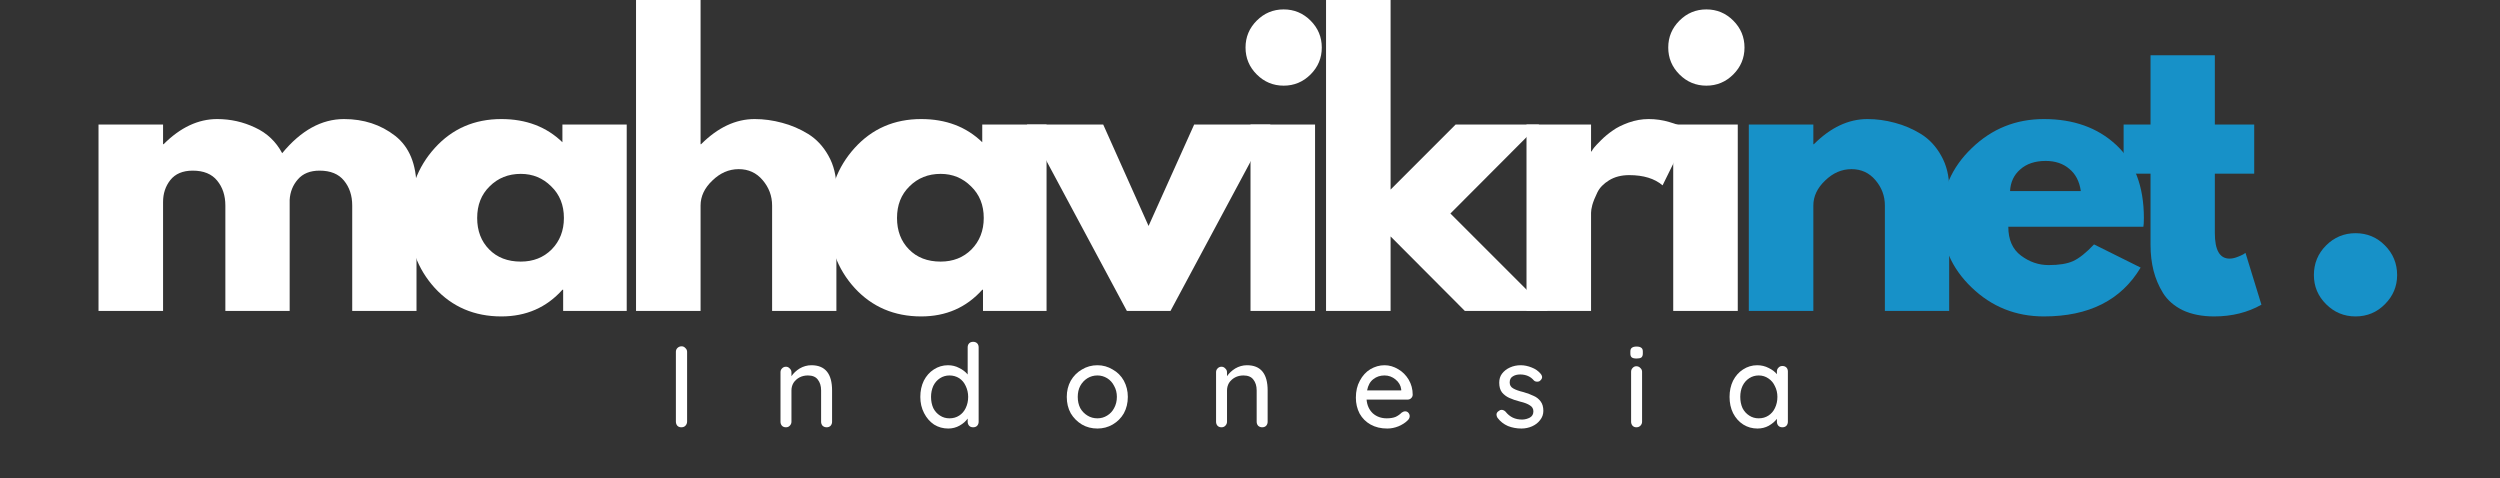
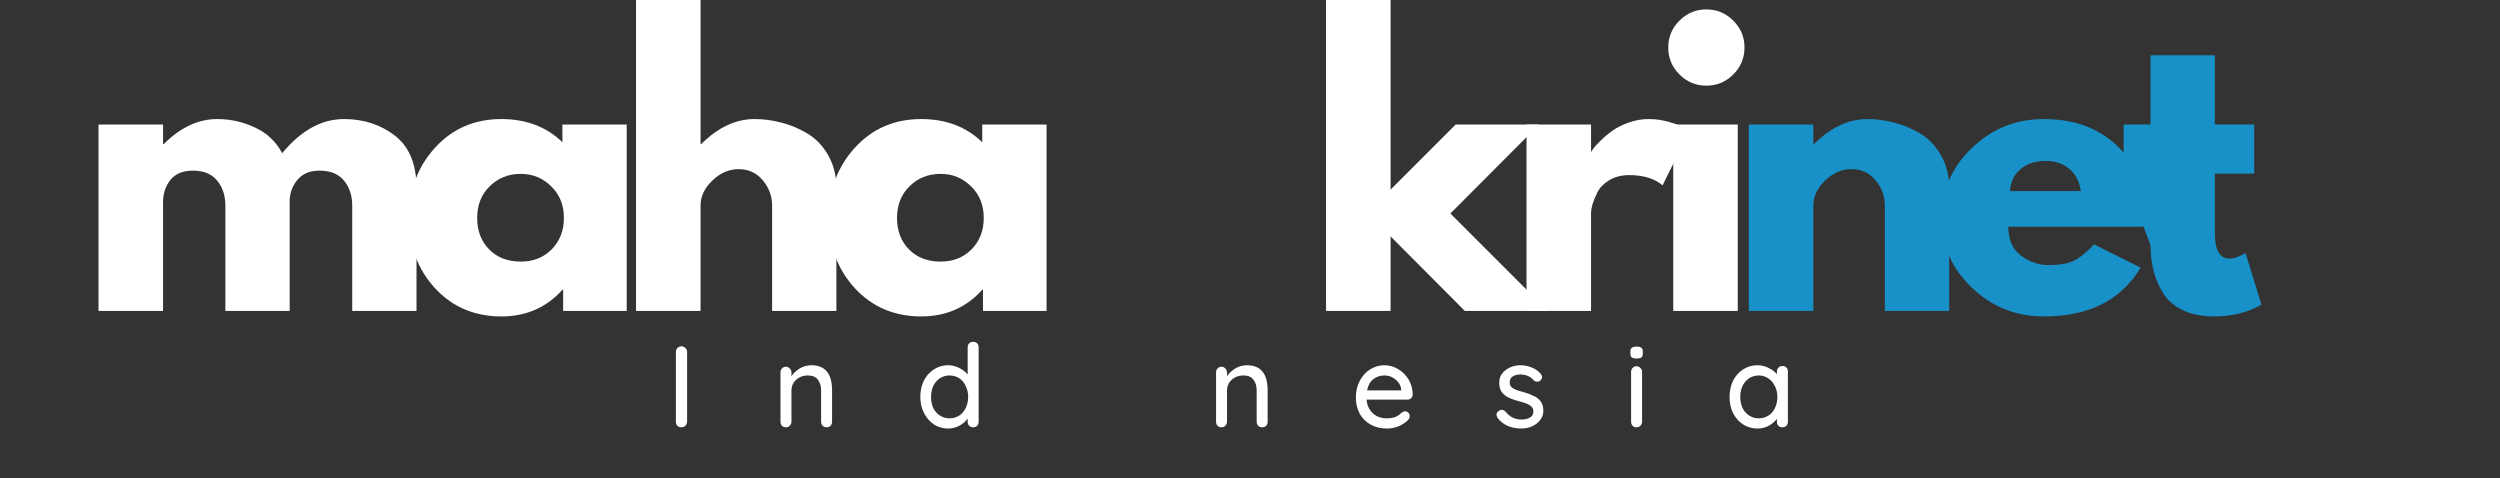
<svg xmlns="http://www.w3.org/2000/svg" width="209" zoomAndPan="magnify" viewBox="0 0 156.75 30" height="40" preserveAspectRatio="xMidYMid meet" version="1.0">
  <rect x="0" y="0" width="156.75" height="30" fill="#333333" stroke="none" />
  <defs>
    <g />
  </defs>
  <g fill="#ffffff" fill-opacity="1">
    <g transform="translate(4.818, 19.496)">
      <g>
        <path d="M 1.359 0 L 1.359 -11.688 L 5.406 -11.688 L 5.406 -10.453 L 5.438 -10.453 C 6.488 -11.504 7.609 -12.031 8.797 -12.031 C 9.641 -12.031 10.43 -11.852 11.172 -11.5 C 11.922 -11.156 12.488 -10.617 12.875 -9.891 C 14.051 -11.316 15.344 -12.031 16.75 -12.031 C 17.988 -12.031 19.055 -11.68 19.953 -10.984 C 20.848 -10.285 21.297 -9.191 21.297 -7.703 L 21.297 0 L 17.266 0 L 17.266 -6.609 C 17.266 -7.234 17.094 -7.754 16.75 -8.172 C 16.414 -8.586 15.906 -8.797 15.219 -8.797 C 14.625 -8.797 14.172 -8.613 13.859 -8.25 C 13.547 -7.895 13.375 -7.469 13.344 -6.969 L 13.344 0 L 9.312 0 L 9.312 -6.609 C 9.312 -7.234 9.141 -7.754 8.797 -8.172 C 8.461 -8.586 7.953 -8.797 7.266 -8.797 C 6.641 -8.797 6.172 -8.598 5.859 -8.203 C 5.555 -7.816 5.406 -7.359 5.406 -6.828 L 5.406 0 Z M 1.359 0 " />
      </g>
    </g>
  </g>
  <g fill="#ffffff" fill-opacity="1">
    <g transform="translate(25.107, 19.496)">
      <g>
        <path d="M 2.156 -1.438 C 1.07 -2.633 0.531 -4.098 0.531 -5.828 C 0.531 -7.555 1.07 -9.02 2.156 -10.219 C 3.25 -11.426 4.641 -12.031 6.328 -12.031 C 7.879 -12.031 9.156 -11.547 10.156 -10.578 L 10.156 -11.688 L 14.188 -11.688 L 14.188 0 L 10.203 0 L 10.203 -1.328 L 10.156 -1.328 C 9.156 -0.211 7.879 0.344 6.328 0.344 C 4.641 0.344 3.25 -0.25 2.156 -1.438 Z M 5.594 -7.812 C 5.07 -7.301 4.812 -6.641 4.812 -5.828 C 4.812 -5.023 5.062 -4.367 5.562 -3.859 C 6.062 -3.348 6.723 -3.094 7.547 -3.094 C 8.328 -3.094 8.973 -3.348 9.484 -3.859 C 9.992 -4.379 10.25 -5.035 10.25 -5.828 C 10.25 -6.641 9.984 -7.301 9.453 -7.812 C 8.93 -8.332 8.297 -8.594 7.547 -8.594 C 6.766 -8.594 6.113 -8.332 5.594 -7.812 Z M 5.594 -7.812 " />
      </g>
    </g>
  </g>
  <g fill="#ffffff" fill-opacity="1">
    <g transform="translate(38.52, 19.496)">
      <g>
        <path d="M 1.359 0 L 1.359 -19.594 L 5.406 -19.594 L 5.406 -10.453 L 5.438 -10.453 C 6.488 -11.504 7.609 -12.031 8.797 -12.031 C 9.367 -12.031 9.941 -11.953 10.516 -11.797 C 11.086 -11.648 11.633 -11.414 12.156 -11.094 C 12.676 -10.77 13.098 -10.316 13.422 -9.734 C 13.754 -9.148 13.922 -8.473 13.922 -7.703 L 13.922 0 L 9.891 0 L 9.891 -6.609 C 9.891 -7.211 9.691 -7.742 9.297 -8.203 C 8.91 -8.66 8.41 -8.891 7.797 -8.891 C 7.18 -8.891 6.629 -8.648 6.141 -8.172 C 5.648 -7.703 5.406 -7.18 5.406 -6.609 L 5.406 0 Z M 1.359 0 " />
      </g>
    </g>
  </g>
  <g fill="#ffffff" fill-opacity="1">
    <g transform="translate(51.431, 19.496)">
      <g>
        <path d="M 2.156 -1.438 C 1.07 -2.633 0.531 -4.098 0.531 -5.828 C 0.531 -7.555 1.07 -9.02 2.156 -10.219 C 3.25 -11.426 4.641 -12.031 6.328 -12.031 C 7.879 -12.031 9.156 -11.547 10.156 -10.578 L 10.156 -11.688 L 14.188 -11.688 L 14.188 0 L 10.203 0 L 10.203 -1.328 L 10.156 -1.328 C 9.156 -0.211 7.879 0.344 6.328 0.344 C 4.641 0.344 3.25 -0.25 2.156 -1.438 Z M 5.594 -7.812 C 5.07 -7.301 4.812 -6.641 4.812 -5.828 C 4.812 -5.023 5.062 -4.367 5.562 -3.859 C 6.062 -3.348 6.723 -3.094 7.547 -3.094 C 8.328 -3.094 8.973 -3.348 9.484 -3.859 C 9.992 -4.379 10.25 -5.035 10.25 -5.828 C 10.25 -6.641 9.984 -7.301 9.453 -7.812 C 8.93 -8.332 8.297 -8.594 7.547 -8.594 C 6.766 -8.594 6.113 -8.332 5.594 -7.812 Z M 5.594 -7.812 " />
      </g>
    </g>
  </g>
  <g fill="#ffffff" fill-opacity="1">
    <g transform="translate(64.843, 19.496)">
      <g>
-         <path d="M 4.328 -11.688 L 7.172 -5.328 L 10.031 -11.688 L 14.812 -11.688 L 8.547 0 L 5.812 0 L -0.453 -11.688 Z M 4.328 -11.688 " />
-       </g>
+         </g>
    </g>
  </g>
  <g fill="#ffffff" fill-opacity="1">
    <g transform="translate(77.048, 19.496)">
      <g>
-         <path d="M 1.75 -18.203 C 2.219 -18.672 2.781 -18.906 3.438 -18.906 C 4.094 -18.906 4.656 -18.672 5.125 -18.203 C 5.594 -17.734 5.828 -17.172 5.828 -16.516 C 5.828 -15.859 5.594 -15.297 5.125 -14.828 C 4.656 -14.359 4.094 -14.125 3.438 -14.125 C 2.781 -14.125 2.219 -14.359 1.75 -14.828 C 1.281 -15.297 1.047 -15.859 1.047 -16.516 C 1.047 -17.172 1.281 -17.734 1.75 -18.203 Z M 1.359 -11.688 L 1.359 0 L 5.406 0 L 5.406 -11.688 Z M 1.359 -11.688 " />
-       </g>
+         </g>
    </g>
  </g>
  <g fill="#ffffff" fill-opacity="1">
    <g transform="translate(81.784, 19.496)">
      <g>
        <path d="M 14.719 -11.688 L 9.156 -6.109 L 15.266 0 L 10.062 0 L 5.406 -4.672 L 5.406 0 L 1.359 0 L 1.359 -19.594 L 5.406 -19.594 L 5.406 -7.609 L 9.484 -11.688 Z M 14.719 -11.688 " />
      </g>
    </g>
  </g>
  <g fill="#ffffff" fill-opacity="1">
    <g transform="translate(94.353, 19.496)">
      <g>
        <path d="M 1.359 0 L 1.359 -11.688 L 5.406 -11.688 L 5.406 -10 L 5.438 -10 C 5.469 -10.062 5.516 -10.133 5.578 -10.219 C 5.648 -10.312 5.801 -10.473 6.031 -10.703 C 6.258 -10.93 6.504 -11.133 6.766 -11.312 C 7.023 -11.5 7.359 -11.664 7.766 -11.812 C 8.18 -11.957 8.598 -12.031 9.016 -12.031 C 9.461 -12.031 9.895 -11.969 10.312 -11.844 C 10.738 -11.719 11.051 -11.598 11.25 -11.484 L 11.578 -11.297 L 9.891 -7.875 C 9.391 -8.301 8.691 -8.516 7.797 -8.516 C 7.305 -8.516 6.883 -8.406 6.531 -8.188 C 6.188 -7.977 5.941 -7.723 5.797 -7.422 C 5.648 -7.117 5.547 -6.859 5.484 -6.641 C 5.43 -6.43 5.406 -6.27 5.406 -6.156 L 5.406 0 Z M 1.359 0 " />
      </g>
    </g>
  </g>
  <g fill="#ffffff" fill-opacity="1">
    <g transform="translate(103.552, 19.496)">
      <g>
        <path d="M 1.75 -18.203 C 2.219 -18.672 2.781 -18.906 3.438 -18.906 C 4.094 -18.906 4.656 -18.672 5.125 -18.203 C 5.594 -17.734 5.828 -17.172 5.828 -16.516 C 5.828 -15.859 5.594 -15.297 5.125 -14.828 C 4.656 -14.359 4.094 -14.125 3.438 -14.125 C 2.781 -14.125 2.219 -14.359 1.75 -14.828 C 1.281 -15.297 1.047 -15.859 1.047 -16.516 C 1.047 -17.172 1.281 -17.734 1.75 -18.203 Z M 1.359 -11.688 L 1.359 0 L 5.406 0 L 5.406 -11.688 Z M 1.359 -11.688 " />
      </g>
    </g>
  </g>
  <g fill="#1791c8" fill-opacity="1">
    <g transform="translate(108.291, 19.496)">
      <g>
        <path d="M 1.359 0 L 1.359 -11.688 L 5.406 -11.688 L 5.406 -10.453 L 5.438 -10.453 C 6.488 -11.504 7.609 -12.031 8.797 -12.031 C 9.367 -12.031 9.941 -11.953 10.516 -11.797 C 11.086 -11.648 11.633 -11.414 12.156 -11.094 C 12.676 -10.77 13.098 -10.316 13.422 -9.734 C 13.754 -9.148 13.922 -8.473 13.922 -7.703 L 13.922 0 L 9.891 0 L 9.891 -6.609 C 9.891 -7.211 9.691 -7.742 9.297 -8.203 C 8.91 -8.66 8.41 -8.891 7.797 -8.891 C 7.18 -8.891 6.629 -8.648 6.141 -8.172 C 5.648 -7.703 5.406 -7.18 5.406 -6.609 L 5.406 0 Z M 1.359 0 " />
      </g>
    </g>
  </g>
  <g fill="#1791c8" fill-opacity="1">
    <g transform="translate(121.202, 19.496)">
      <g>
        <path d="M 13.188 -5.281 L 4.719 -5.281 C 4.719 -4.469 4.984 -3.863 5.516 -3.469 C 6.047 -3.07 6.625 -2.875 7.25 -2.875 C 7.895 -2.875 8.406 -2.957 8.781 -3.125 C 9.164 -3.301 9.602 -3.648 10.094 -4.172 L 13.016 -2.719 C 11.797 -0.676 9.773 0.344 6.953 0.344 C 5.191 0.344 3.68 -0.258 2.422 -1.469 C 1.16 -2.676 0.531 -4.129 0.531 -5.828 C 0.531 -7.535 1.16 -8.992 2.422 -10.203 C 3.68 -11.422 5.191 -12.031 6.953 -12.031 C 8.805 -12.031 10.312 -11.492 11.469 -10.422 C 12.633 -9.348 13.219 -7.816 13.219 -5.828 C 13.219 -5.555 13.207 -5.375 13.188 -5.281 Z M 4.828 -7.516 L 9.266 -7.516 C 9.18 -8.117 8.941 -8.582 8.547 -8.906 C 8.16 -9.238 7.664 -9.406 7.062 -9.406 C 6.395 -9.406 5.863 -9.227 5.469 -8.875 C 5.07 -8.531 4.859 -8.078 4.828 -7.516 Z M 4.828 -7.516 " />
      </g>
    </g>
  </g>
  <g fill="#1791c8" fill-opacity="1">
    <g transform="translate(132.792, 19.496)">
      <g>
-         <path d="M 2.047 -11.688 L 2.047 -16.031 L 6.078 -16.031 L 6.078 -11.688 L 8.547 -11.688 L 8.547 -8.609 L 6.078 -8.609 L 6.078 -4.891 C 6.078 -3.816 6.383 -3.281 7 -3.281 C 7.145 -3.281 7.301 -3.312 7.469 -3.375 C 7.633 -3.438 7.766 -3.492 7.859 -3.547 L 8 -3.641 L 9 -0.391 C 8.133 0.098 7.145 0.344 6.031 0.344 C 5.27 0.344 4.613 0.211 4.062 -0.047 C 3.52 -0.316 3.109 -0.676 2.828 -1.125 C 2.555 -1.57 2.359 -2.039 2.234 -2.531 C 2.109 -3.031 2.047 -3.562 2.047 -4.125 L 2.047 -8.609 L 0.359 -8.609 L 0.359 -11.688 Z M 2.047 -11.688 " />
+         <path d="M 2.047 -11.688 L 2.047 -16.031 L 6.078 -16.031 L 6.078 -11.688 L 8.547 -11.688 L 8.547 -8.609 L 6.078 -8.609 L 6.078 -4.891 C 6.078 -3.816 6.383 -3.281 7 -3.281 C 7.145 -3.281 7.301 -3.312 7.469 -3.375 C 7.633 -3.438 7.766 -3.492 7.859 -3.547 L 8 -3.641 L 9 -0.391 C 8.133 0.098 7.145 0.344 6.031 0.344 C 5.27 0.344 4.613 0.211 4.062 -0.047 C 3.52 -0.316 3.109 -0.676 2.828 -1.125 C 2.555 -1.57 2.359 -2.039 2.234 -2.531 C 2.109 -3.031 2.047 -3.562 2.047 -4.125 L 0.359 -8.609 L 0.359 -11.688 Z M 2.047 -11.688 " />
      </g>
    </g>
  </g>
  <g fill="#1791c8" fill-opacity="1">
    <g transform="translate(139.646, 19.496)">
      <g />
    </g>
  </g>
  <g fill="#1791c8" fill-opacity="1">
    <g transform="translate(143.722, 19.496)">
      <g>
-         <path d="M 3.969 -4.875 C 4.695 -4.875 5.312 -4.617 5.812 -4.109 C 6.32 -3.598 6.578 -2.977 6.578 -2.25 C 6.578 -1.539 6.32 -0.93 5.812 -0.422 C 5.312 0.086 4.695 0.344 3.969 0.344 C 3.25 0.344 2.633 0.086 2.125 -0.422 C 1.613 -0.93 1.359 -1.539 1.359 -2.25 C 1.359 -2.977 1.613 -3.598 2.125 -4.109 C 2.633 -4.617 3.25 -4.875 3.969 -4.875 Z M 3.969 -4.875 " />
-       </g>
+         </g>
    </g>
  </g>
  <g fill="#ffffff" fill-opacity="1">
    <g transform="translate(41.769, 26.791)">
      <g>
        <path d="M 1.312 -0.359 C 1.312 -0.254 1.273 -0.164 1.203 -0.094 C 1.141 -0.031 1.055 0 0.953 0 C 0.848 0 0.766 -0.031 0.703 -0.094 C 0.641 -0.164 0.609 -0.254 0.609 -0.359 L 0.609 -4.734 C 0.609 -4.828 0.641 -4.906 0.703 -4.969 C 0.773 -5.039 0.863 -5.078 0.969 -5.078 C 1.062 -5.078 1.141 -5.039 1.203 -4.969 C 1.273 -4.906 1.312 -4.828 1.312 -4.734 Z M 1.312 -0.359 " />
      </g>
    </g>
  </g>
  <g fill="#ffffff" fill-opacity="1">
    <g transform="translate(48.421, 26.791)">
      <g>
        <path d="M 2.453 -3.891 C 3.316 -3.891 3.75 -3.363 3.75 -2.312 L 3.75 -0.344 C 3.75 -0.25 3.719 -0.164 3.656 -0.094 C 3.594 -0.031 3.508 0 3.406 0 C 3.312 0 3.227 -0.031 3.156 -0.094 C 3.094 -0.164 3.062 -0.25 3.062 -0.344 L 3.062 -2.312 C 3.062 -2.594 2.992 -2.816 2.859 -2.984 C 2.734 -3.16 2.523 -3.25 2.234 -3.25 C 2.035 -3.25 1.859 -3.207 1.703 -3.125 C 1.547 -3.039 1.422 -2.926 1.328 -2.781 C 1.242 -2.633 1.203 -2.477 1.203 -2.312 L 1.203 -0.344 C 1.203 -0.25 1.164 -0.164 1.094 -0.094 C 1.031 -0.031 0.953 0 0.859 0 C 0.754 0 0.672 -0.031 0.609 -0.094 C 0.547 -0.164 0.516 -0.25 0.516 -0.344 L 0.516 -3.453 C 0.516 -3.547 0.547 -3.625 0.609 -3.688 C 0.672 -3.758 0.754 -3.797 0.859 -3.797 C 0.953 -3.797 1.031 -3.758 1.094 -3.688 C 1.164 -3.625 1.203 -3.547 1.203 -3.453 L 1.203 -3.203 C 1.328 -3.391 1.5 -3.551 1.719 -3.688 C 1.945 -3.82 2.191 -3.891 2.453 -3.891 Z M 2.453 -3.891 " />
      </g>
    </g>
  </g>
  <g fill="#ffffff" fill-opacity="1">
    <g transform="translate(57.423, 26.791)">
      <g>
        <path d="M 3.594 -5.359 C 3.695 -5.359 3.781 -5.328 3.844 -5.266 C 3.906 -5.203 3.938 -5.117 3.938 -5.016 L 3.938 -0.344 C 3.938 -0.25 3.906 -0.164 3.844 -0.094 C 3.781 -0.031 3.695 0 3.594 0 C 3.488 0 3.406 -0.031 3.344 -0.094 C 3.281 -0.164 3.25 -0.25 3.25 -0.344 L 3.25 -0.547 C 3.133 -0.379 2.969 -0.234 2.75 -0.109 C 2.531 0.016 2.289 0.078 2.031 0.078 C 1.707 0.078 1.41 -0.004 1.141 -0.172 C 0.879 -0.348 0.672 -0.586 0.516 -0.891 C 0.359 -1.191 0.281 -1.531 0.281 -1.906 C 0.281 -2.281 0.352 -2.617 0.5 -2.922 C 0.656 -3.223 0.863 -3.457 1.125 -3.625 C 1.395 -3.801 1.691 -3.891 2.016 -3.891 C 2.273 -3.891 2.508 -3.832 2.719 -3.719 C 2.938 -3.613 3.113 -3.477 3.25 -3.312 L 3.25 -5.016 C 3.25 -5.117 3.281 -5.203 3.344 -5.266 C 3.406 -5.328 3.488 -5.359 3.594 -5.359 Z M 2.109 -0.562 C 2.336 -0.562 2.539 -0.617 2.719 -0.734 C 2.895 -0.848 3.031 -1.004 3.125 -1.203 C 3.227 -1.41 3.281 -1.645 3.281 -1.906 C 3.281 -2.156 3.227 -2.383 3.125 -2.594 C 3.031 -2.801 2.895 -2.961 2.719 -3.078 C 2.539 -3.191 2.336 -3.25 2.109 -3.25 C 1.891 -3.25 1.691 -3.191 1.516 -3.078 C 1.336 -2.961 1.195 -2.801 1.094 -2.594 C 1 -2.383 0.953 -2.156 0.953 -1.906 C 0.953 -1.645 1 -1.41 1.094 -1.203 C 1.195 -1.004 1.336 -0.848 1.516 -0.734 C 1.691 -0.617 1.891 -0.562 2.109 -0.562 Z M 2.109 -0.562 " />
      </g>
    </g>
  </g>
  <g fill="#ffffff" fill-opacity="1">
    <g transform="translate(66.606, 26.791)">
      <g>
-         <path d="M 4.109 -1.906 C 4.109 -1.52 4.023 -1.176 3.859 -0.875 C 3.691 -0.582 3.457 -0.348 3.156 -0.172 C 2.863 -0.004 2.547 0.078 2.203 0.078 C 1.848 0.078 1.523 -0.004 1.234 -0.172 C 0.941 -0.348 0.707 -0.582 0.531 -0.875 C 0.363 -1.176 0.281 -1.52 0.281 -1.906 C 0.281 -2.281 0.363 -2.617 0.531 -2.922 C 0.707 -3.223 0.941 -3.457 1.234 -3.625 C 1.523 -3.801 1.848 -3.891 2.203 -3.891 C 2.547 -3.891 2.863 -3.801 3.156 -3.625 C 3.457 -3.457 3.691 -3.223 3.859 -2.922 C 4.023 -2.617 4.109 -2.281 4.109 -1.906 Z M 3.422 -1.906 C 3.422 -2.164 3.363 -2.395 3.25 -2.594 C 3.145 -2.801 3 -2.961 2.812 -3.078 C 2.625 -3.191 2.422 -3.25 2.203 -3.25 C 1.973 -3.25 1.766 -3.191 1.578 -3.078 C 1.391 -2.961 1.238 -2.801 1.125 -2.594 C 1.02 -2.395 0.969 -2.164 0.969 -1.906 C 0.969 -1.645 1.02 -1.41 1.125 -1.203 C 1.238 -1.004 1.391 -0.848 1.578 -0.734 C 1.766 -0.617 1.973 -0.562 2.203 -0.562 C 2.422 -0.562 2.625 -0.617 2.812 -0.734 C 3 -0.848 3.145 -1.004 3.25 -1.203 C 3.363 -1.41 3.422 -1.645 3.422 -1.906 Z M 3.422 -1.906 " />
-       </g>
+         </g>
    </g>
  </g>
  <g fill="#ffffff" fill-opacity="1">
    <g transform="translate(75.731, 26.791)">
      <g>
        <path d="M 2.453 -3.891 C 3.316 -3.891 3.75 -3.363 3.75 -2.312 L 3.75 -0.344 C 3.75 -0.25 3.719 -0.164 3.656 -0.094 C 3.594 -0.031 3.508 0 3.406 0 C 3.312 0 3.227 -0.031 3.156 -0.094 C 3.094 -0.164 3.062 -0.25 3.062 -0.344 L 3.062 -2.312 C 3.062 -2.594 2.992 -2.816 2.859 -2.984 C 2.734 -3.16 2.523 -3.25 2.234 -3.25 C 2.035 -3.25 1.859 -3.207 1.703 -3.125 C 1.547 -3.039 1.422 -2.926 1.328 -2.781 C 1.242 -2.633 1.203 -2.477 1.203 -2.312 L 1.203 -0.344 C 1.203 -0.25 1.164 -0.164 1.094 -0.094 C 1.031 -0.031 0.953 0 0.859 0 C 0.754 0 0.672 -0.031 0.609 -0.094 C 0.547 -0.164 0.516 -0.25 0.516 -0.344 L 0.516 -3.453 C 0.516 -3.547 0.547 -3.625 0.609 -3.688 C 0.672 -3.758 0.754 -3.797 0.859 -3.797 C 0.953 -3.797 1.031 -3.758 1.094 -3.688 C 1.164 -3.625 1.203 -3.547 1.203 -3.453 L 1.203 -3.203 C 1.328 -3.391 1.5 -3.551 1.719 -3.688 C 1.945 -3.82 2.191 -3.891 2.453 -3.891 Z M 2.453 -3.891 " />
      </g>
    </g>
  </g>
  <g fill="#ffffff" fill-opacity="1">
    <g transform="translate(84.732, 26.791)">
      <g>
        <path d="M 3.844 -2.047 C 3.844 -1.953 3.805 -1.875 3.734 -1.812 C 3.672 -1.758 3.594 -1.734 3.5 -1.734 L 0.953 -1.734 C 0.984 -1.379 1.113 -1.094 1.344 -0.875 C 1.582 -0.664 1.875 -0.562 2.219 -0.562 C 2.445 -0.562 2.633 -0.594 2.781 -0.656 C 2.926 -0.727 3.051 -0.816 3.156 -0.922 C 3.227 -0.973 3.301 -1 3.375 -1 C 3.457 -1 3.523 -0.969 3.578 -0.906 C 3.629 -0.844 3.656 -0.773 3.656 -0.703 C 3.656 -0.598 3.609 -0.504 3.516 -0.422 C 3.379 -0.285 3.191 -0.164 2.953 -0.062 C 2.723 0.031 2.488 0.078 2.25 0.078 C 1.852 0.078 1.504 -0.004 1.203 -0.172 C 0.91 -0.336 0.68 -0.566 0.516 -0.859 C 0.359 -1.16 0.281 -1.492 0.281 -1.859 C 0.281 -2.266 0.363 -2.617 0.531 -2.922 C 0.695 -3.234 0.914 -3.473 1.188 -3.641 C 1.469 -3.805 1.766 -3.891 2.078 -3.891 C 2.379 -3.891 2.664 -3.805 2.938 -3.641 C 3.207 -3.484 3.426 -3.266 3.594 -2.984 C 3.758 -2.703 3.844 -2.391 3.844 -2.047 Z M 2.078 -3.25 C 1.805 -3.25 1.57 -3.172 1.375 -3.016 C 1.176 -2.867 1.047 -2.633 0.984 -2.312 L 3.125 -2.312 L 3.125 -2.375 C 3.094 -2.625 2.973 -2.832 2.766 -3 C 2.566 -3.164 2.336 -3.25 2.078 -3.25 Z M 2.078 -3.25 " />
      </g>
    </g>
  </g>
  <g fill="#ffffff" fill-opacity="1">
    <g transform="translate(93.596, 26.791)">
      <g>
        <path d="M 0.297 -0.594 C 0.254 -0.664 0.234 -0.734 0.234 -0.797 C 0.234 -0.891 0.285 -0.969 0.391 -1.031 C 0.43 -1.07 0.484 -1.094 0.547 -1.094 C 0.641 -1.094 0.723 -1.055 0.797 -0.984 C 0.93 -0.816 1.082 -0.691 1.25 -0.609 C 1.426 -0.523 1.629 -0.484 1.859 -0.484 C 2.035 -0.492 2.191 -0.535 2.328 -0.609 C 2.473 -0.691 2.547 -0.82 2.547 -1 C 2.547 -1.164 2.473 -1.289 2.328 -1.375 C 2.191 -1.469 1.988 -1.547 1.719 -1.609 C 1.445 -1.68 1.219 -1.758 1.031 -1.844 C 0.852 -1.926 0.703 -2.039 0.578 -2.188 C 0.461 -2.344 0.406 -2.547 0.406 -2.797 C 0.406 -3.016 0.461 -3.203 0.578 -3.359 C 0.703 -3.523 0.867 -3.656 1.078 -3.75 C 1.285 -3.844 1.508 -3.891 1.75 -3.891 C 1.977 -3.891 2.207 -3.844 2.438 -3.75 C 2.664 -3.664 2.852 -3.535 3 -3.359 C 3.062 -3.285 3.094 -3.211 3.094 -3.141 C 3.094 -3.066 3.051 -2.992 2.969 -2.922 C 2.926 -2.879 2.867 -2.859 2.797 -2.859 C 2.703 -2.859 2.629 -2.883 2.578 -2.938 C 2.473 -3.062 2.348 -3.156 2.203 -3.219 C 2.055 -3.281 1.895 -3.312 1.719 -3.312 C 1.531 -3.312 1.375 -3.27 1.25 -3.188 C 1.125 -3.113 1.062 -2.988 1.062 -2.812 C 1.062 -2.645 1.133 -2.52 1.281 -2.438 C 1.426 -2.352 1.645 -2.273 1.938 -2.203 C 2.188 -2.129 2.395 -2.051 2.562 -1.969 C 2.738 -1.895 2.883 -1.781 3 -1.625 C 3.113 -1.477 3.172 -1.281 3.172 -1.031 C 3.172 -0.812 3.102 -0.617 2.969 -0.453 C 2.844 -0.285 2.676 -0.156 2.469 -0.062 C 2.258 0.031 2.035 0.078 1.797 0.078 C 1.492 0.078 1.211 0.023 0.953 -0.078 C 0.691 -0.191 0.473 -0.363 0.297 -0.594 Z M 0.297 -0.594 " />
      </g>
    </g>
  </g>
  <g fill="#ffffff" fill-opacity="1">
    <g transform="translate(101.786, 26.791)">
      <g>
        <path d="M 1.172 -0.344 C 1.172 -0.25 1.133 -0.164 1.062 -0.094 C 1 -0.031 0.914 0 0.812 0 C 0.719 0 0.641 -0.031 0.578 -0.094 C 0.516 -0.164 0.484 -0.25 0.484 -0.344 L 0.484 -3.484 C 0.484 -3.578 0.516 -3.656 0.578 -3.719 C 0.641 -3.789 0.719 -3.828 0.812 -3.828 C 0.914 -3.828 1 -3.789 1.062 -3.719 C 1.133 -3.656 1.172 -3.578 1.172 -3.484 Z M 0.828 -4.312 C 0.68 -4.312 0.578 -4.336 0.516 -4.391 C 0.461 -4.441 0.438 -4.52 0.438 -4.625 L 0.438 -4.75 C 0.438 -4.863 0.469 -4.941 0.531 -4.984 C 0.594 -5.035 0.691 -5.062 0.828 -5.062 C 0.961 -5.062 1.062 -5.035 1.125 -4.984 C 1.188 -4.941 1.219 -4.863 1.219 -4.75 L 1.219 -4.625 C 1.219 -4.508 1.188 -4.426 1.125 -4.375 C 1.062 -4.332 0.961 -4.312 0.828 -4.312 Z M 0.828 -4.312 " />
      </g>
    </g>
  </g>
  <g fill="#ffffff" fill-opacity="1">
    <g transform="translate(108.162, 26.791)">
      <g>
        <path d="M 3.594 -3.844 C 3.695 -3.844 3.781 -3.812 3.844 -3.75 C 3.906 -3.688 3.938 -3.602 3.938 -3.5 L 3.938 -0.344 C 3.938 -0.25 3.906 -0.164 3.844 -0.094 C 3.781 -0.031 3.695 0 3.594 0 C 3.488 0 3.406 -0.031 3.344 -0.094 C 3.281 -0.164 3.25 -0.25 3.25 -0.344 L 3.25 -0.531 C 3.125 -0.363 2.953 -0.219 2.734 -0.094 C 2.523 0.02 2.289 0.078 2.031 0.078 C 1.707 0.078 1.41 -0.004 1.141 -0.172 C 0.867 -0.348 0.656 -0.586 0.5 -0.891 C 0.352 -1.191 0.281 -1.531 0.281 -1.906 C 0.281 -2.281 0.352 -2.617 0.5 -2.922 C 0.656 -3.223 0.863 -3.457 1.125 -3.625 C 1.395 -3.801 1.691 -3.891 2.016 -3.891 C 2.273 -3.891 2.516 -3.832 2.734 -3.719 C 2.953 -3.613 3.125 -3.484 3.25 -3.328 L 3.25 -3.5 C 3.25 -3.594 3.281 -3.672 3.344 -3.734 C 3.406 -3.805 3.488 -3.844 3.594 -3.844 Z M 2.109 -0.562 C 2.336 -0.562 2.539 -0.617 2.719 -0.734 C 2.895 -0.848 3.031 -1.004 3.125 -1.203 C 3.227 -1.41 3.281 -1.645 3.281 -1.906 C 3.281 -2.156 3.227 -2.379 3.125 -2.578 C 3.031 -2.785 2.895 -2.945 2.719 -3.062 C 2.539 -3.188 2.336 -3.25 2.109 -3.25 C 1.891 -3.25 1.691 -3.191 1.516 -3.078 C 1.336 -2.961 1.195 -2.801 1.094 -2.594 C 1 -2.395 0.953 -2.164 0.953 -1.906 C 0.953 -1.645 1 -1.41 1.094 -1.203 C 1.195 -1.004 1.336 -0.848 1.516 -0.734 C 1.691 -0.617 1.891 -0.562 2.109 -0.562 Z M 2.109 -0.562 " />
      </g>
    </g>
  </g>
</svg>